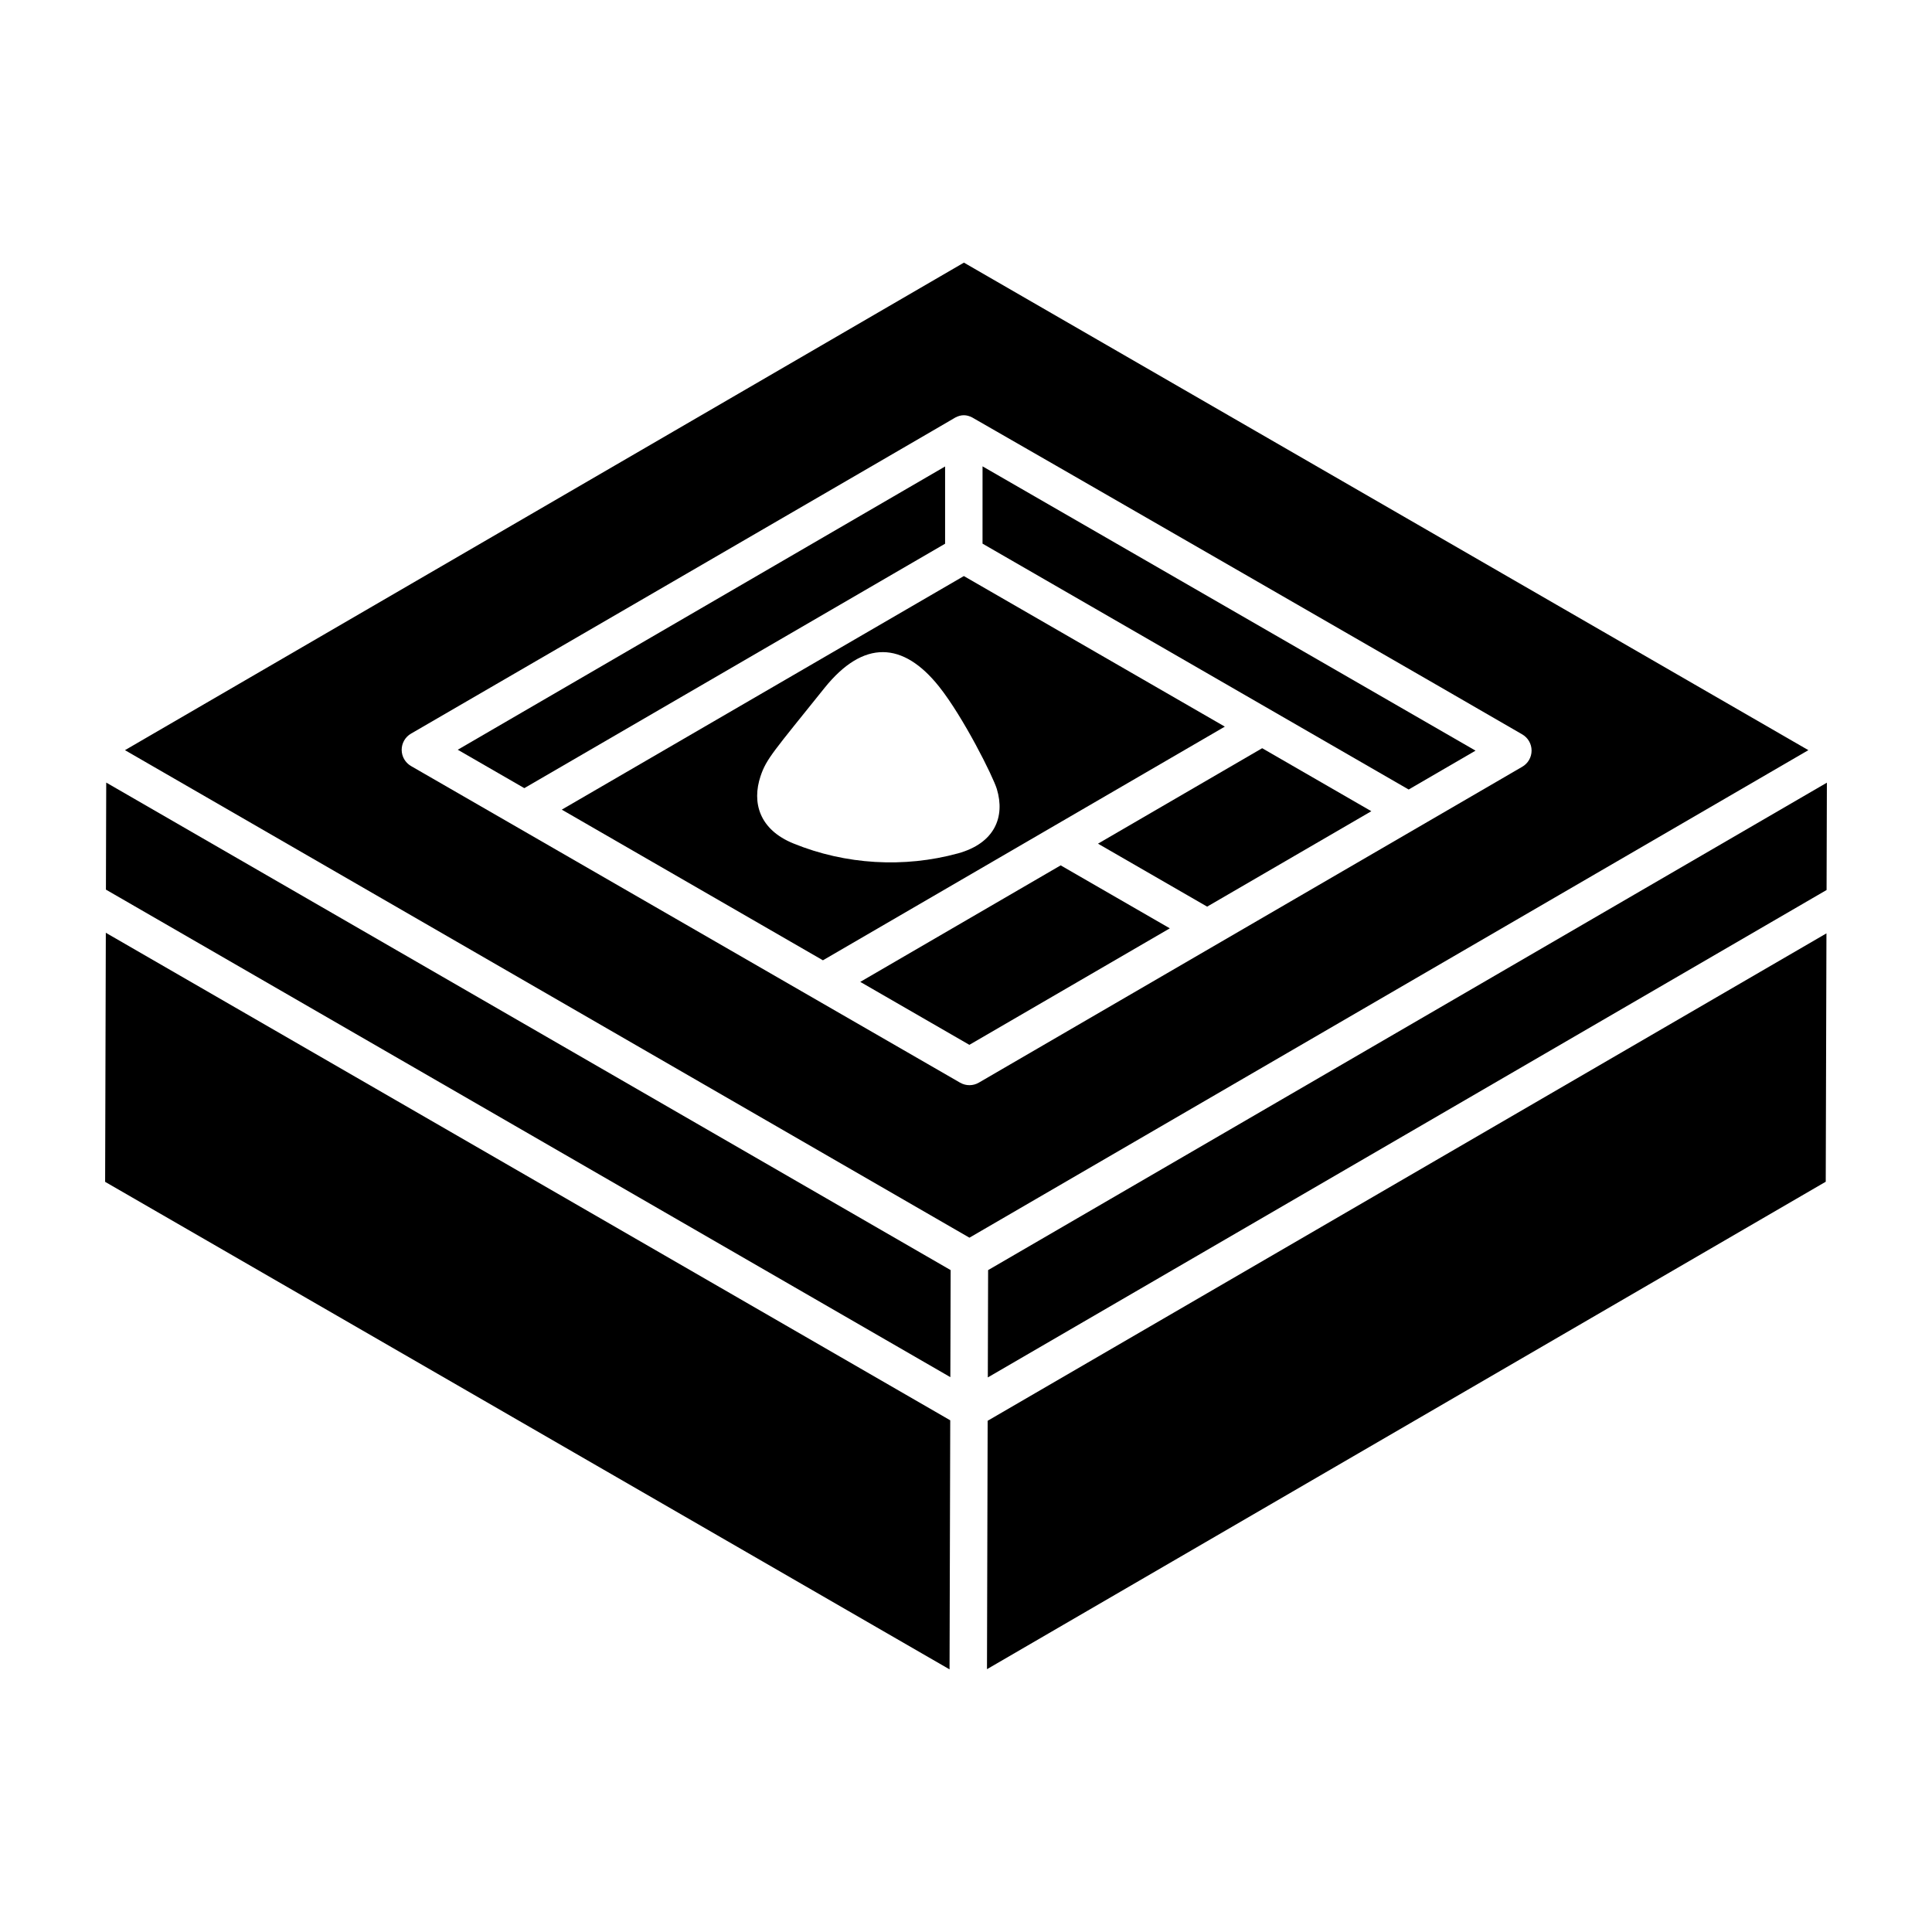
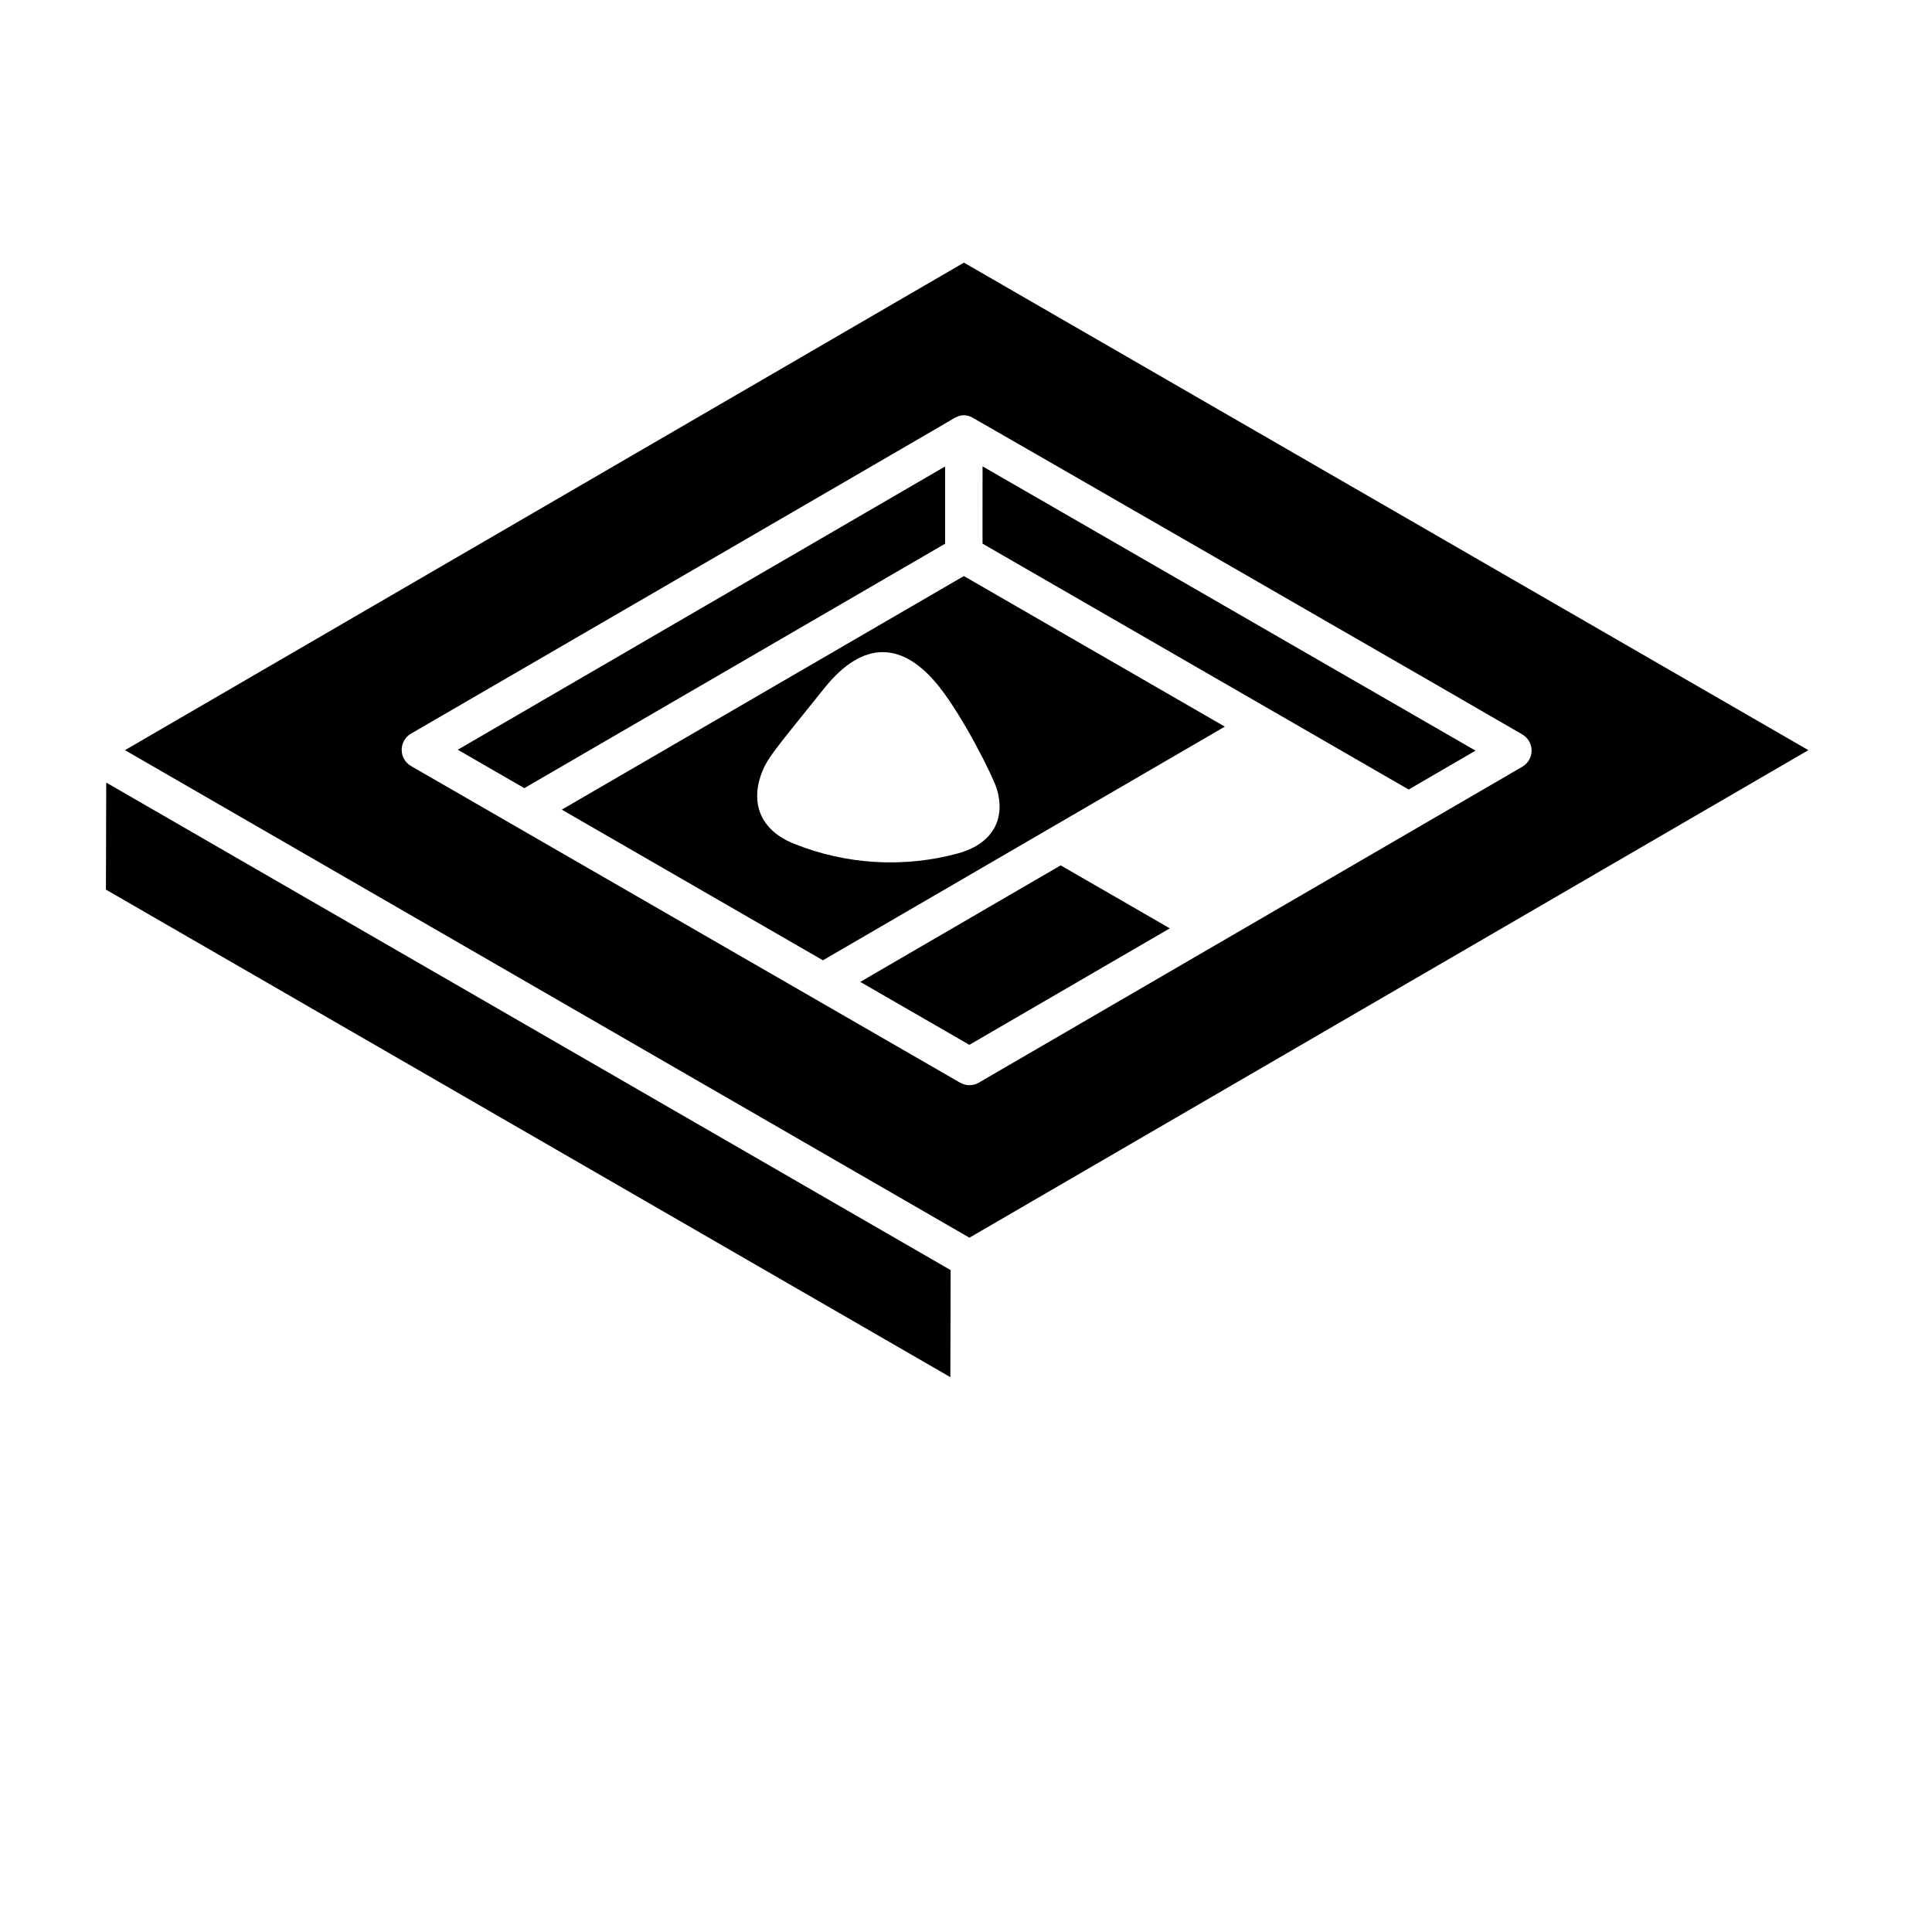
<svg xmlns="http://www.w3.org/2000/svg" fill="#000000" width="800px" height="800px" version="1.1" viewBox="144 144 512 512">
  <g>
    <path d="m394.46 267.62-129.15 75.07 17.641 10.176 111.51-64.777z" />
    <path d="m399.43 296.66-106.55 61.902 69.203 39.926 106.51-61.926zm-1.574 73.5c-14.273 3.898-29.758 3.004-43.574-2.625-9.047-3.672-11.078-10.828-8.723-17.859 1.543-4.59 3.383-6.449 16.906-23.312 10.406-12.973 20.891-12.336 30.391-0.422 6.418 8.055 14.344 23.891 15.332 27.195v0.004 0.004c2.191 7.301-0.516 14.316-10.332 17.016z" />
    <path d="m371.98 404.21 28.914 16.684 53.121-30.875-28.926-16.688z" />
    <path d="m172.15 351.39-0.078 28.367 223.78 129.2 0.078-28.367c-77.73-44.879-146.23-84.43-223.78-129.2z" />
-     <path d="m171.86 457.2 223.78 129.2c0.004-1.266 0.195-69.773 0.184-66.004l-223.78-129.2z" />
-     <path d="m405.56 586.35 222.28-129.18 0.188-65.82-222.29 129.17z" />
    <path d="m399.45 213.6-222.33 129.2 223.79 129.2 222.33-129.2zm3.953 217.31c-1.504 0.879-3.391 0.914-4.969 0.008l-145.5-83.906c-1.531-0.887-2.481-2.519-2.484-4.289-0.004-1.77 0.934-3.41 2.465-4.297 0.957-0.555 145.21-84.273 144.25-83.777 1.582-0.824 2.984-0.793 4.5-0.008 0.996 0.516 144.78 83.344 145.74 83.973 1.531 0.883 2.477 2.519 2.481 4.285 0.004 1.773-0.934 3.41-2.465 4.297-17.691 10.285 51.621-30-144.02 83.715z" />
-     <path d="m434.98 367.58 28.926 16.688 43.512-25.289-28.93-16.695z" />
-     <path d="m405.86 480.59-0.078 28.441 222.28-129.17 0.082-28.445z" />
    <path d="m404.38 288.07 112.93 65.16 17.723-10.301-130.65-75.344z" />
  </g>
</svg>